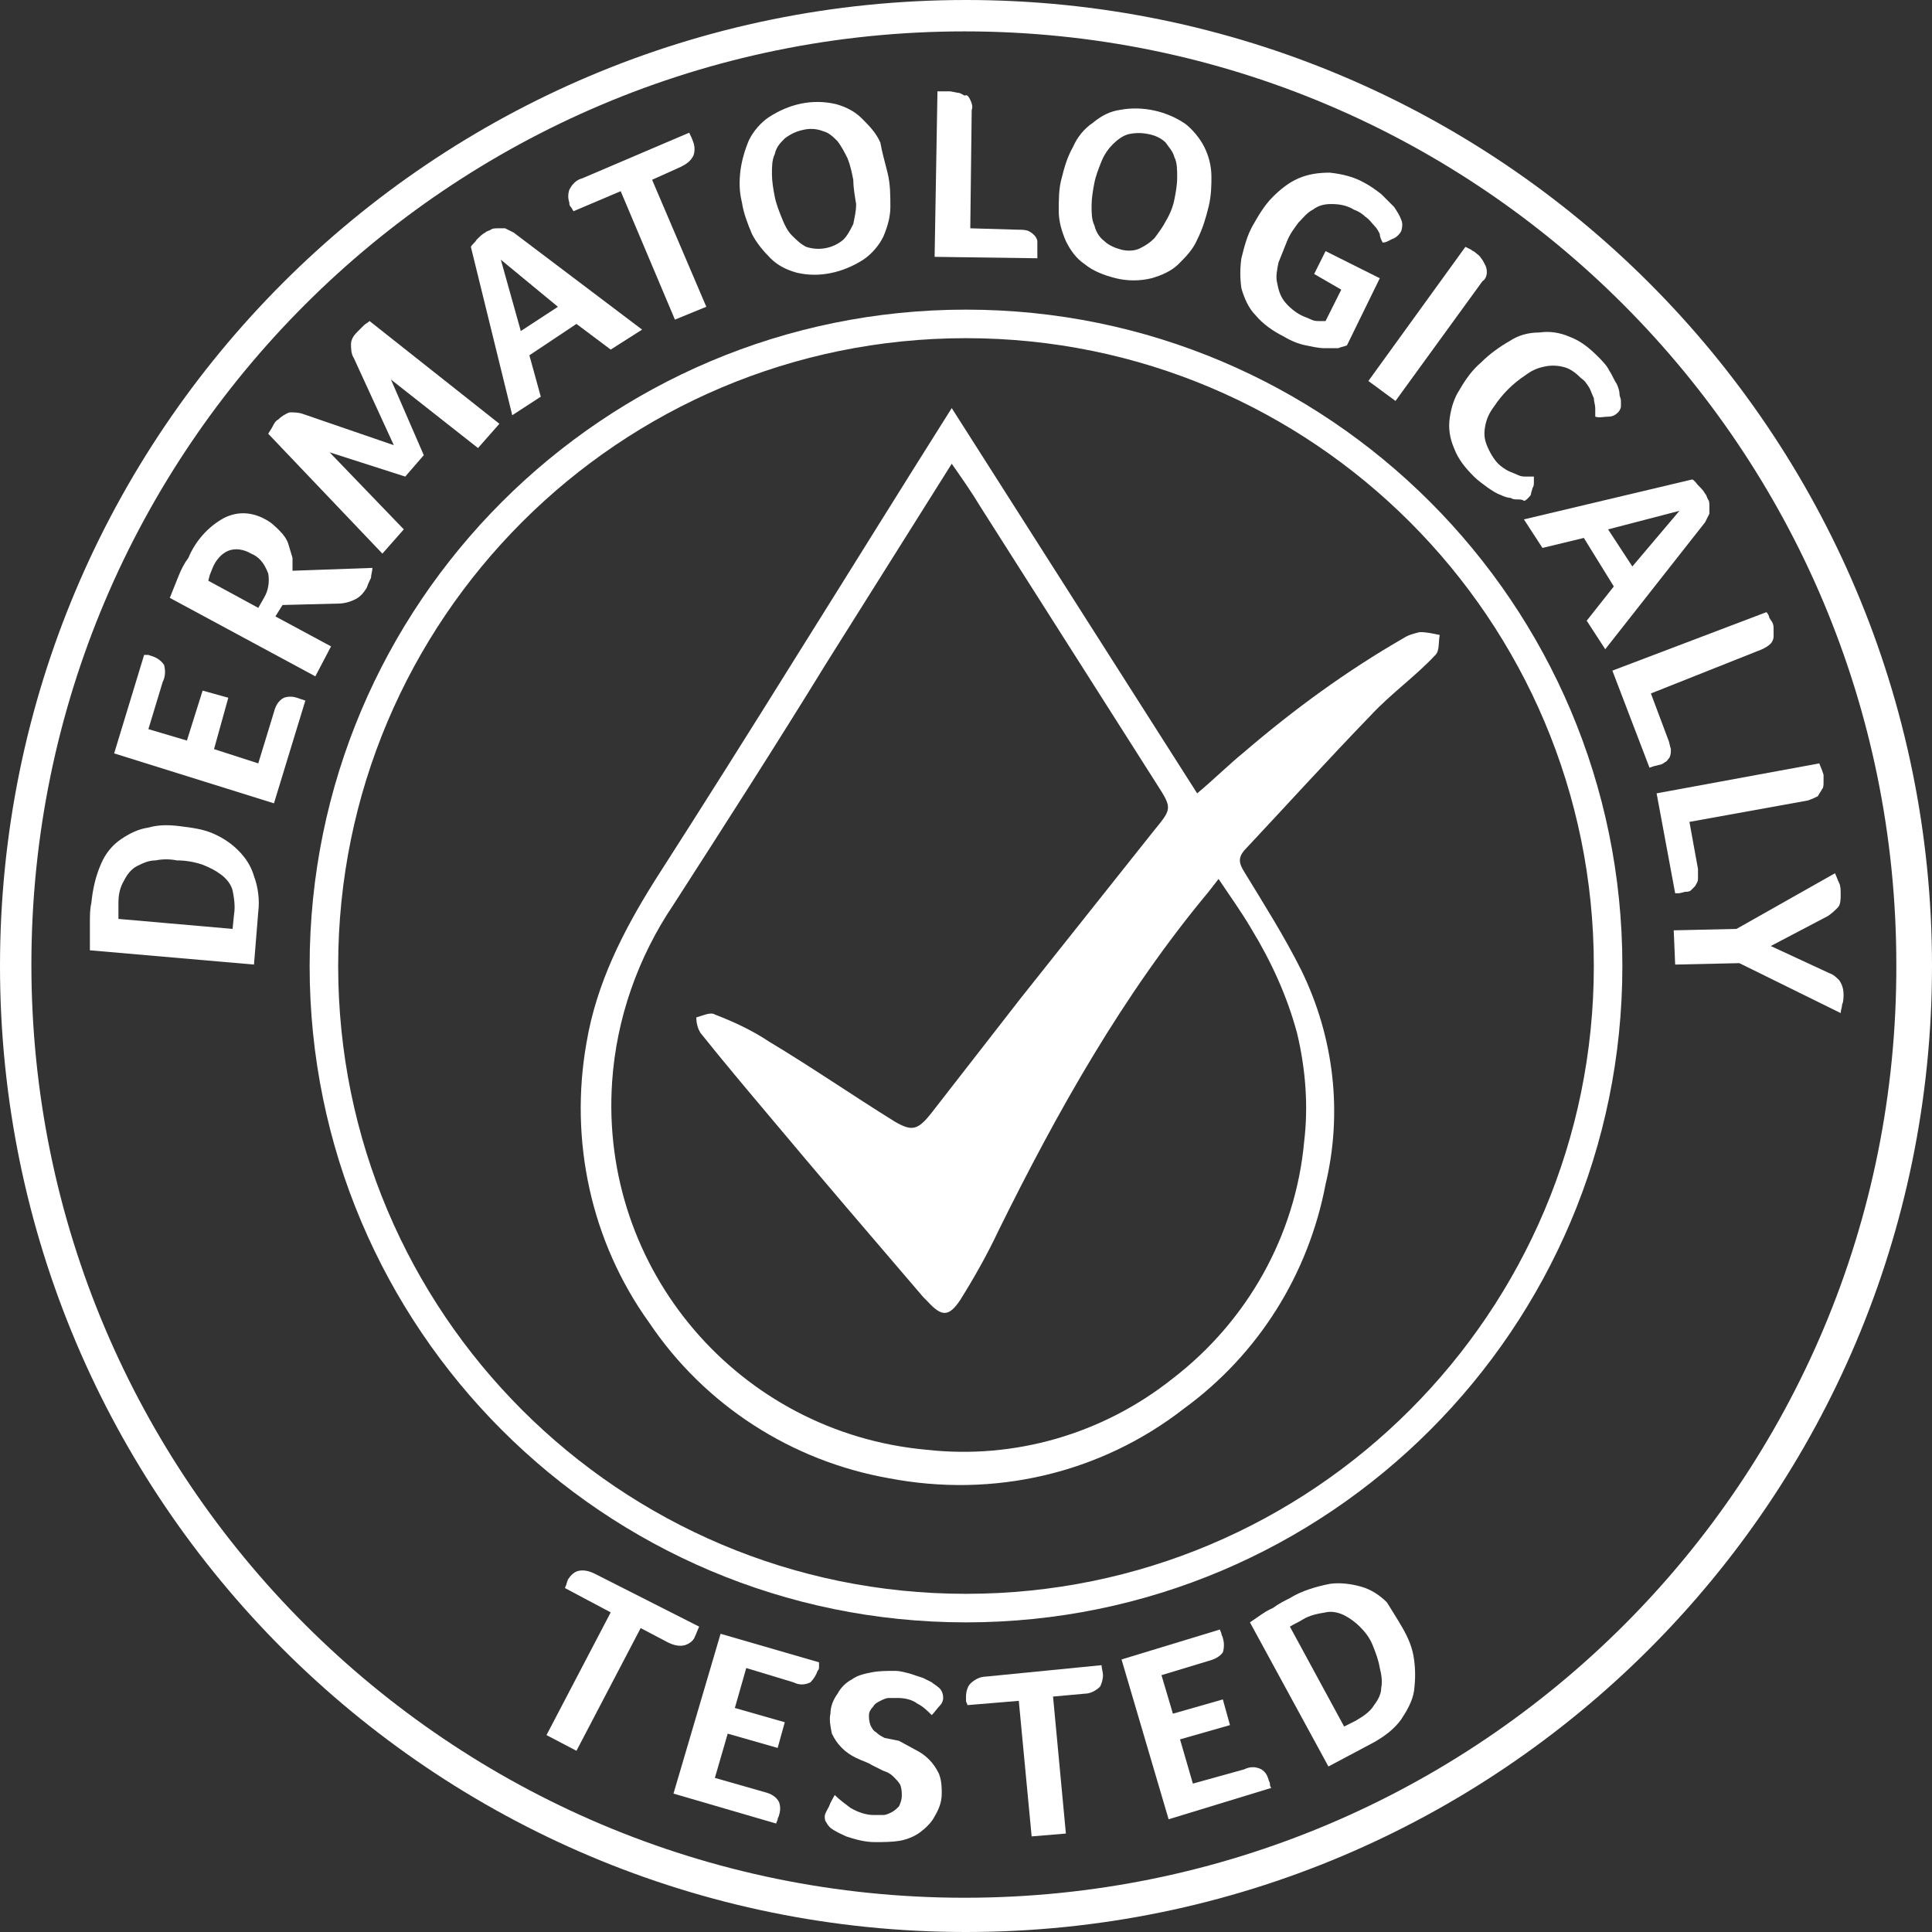
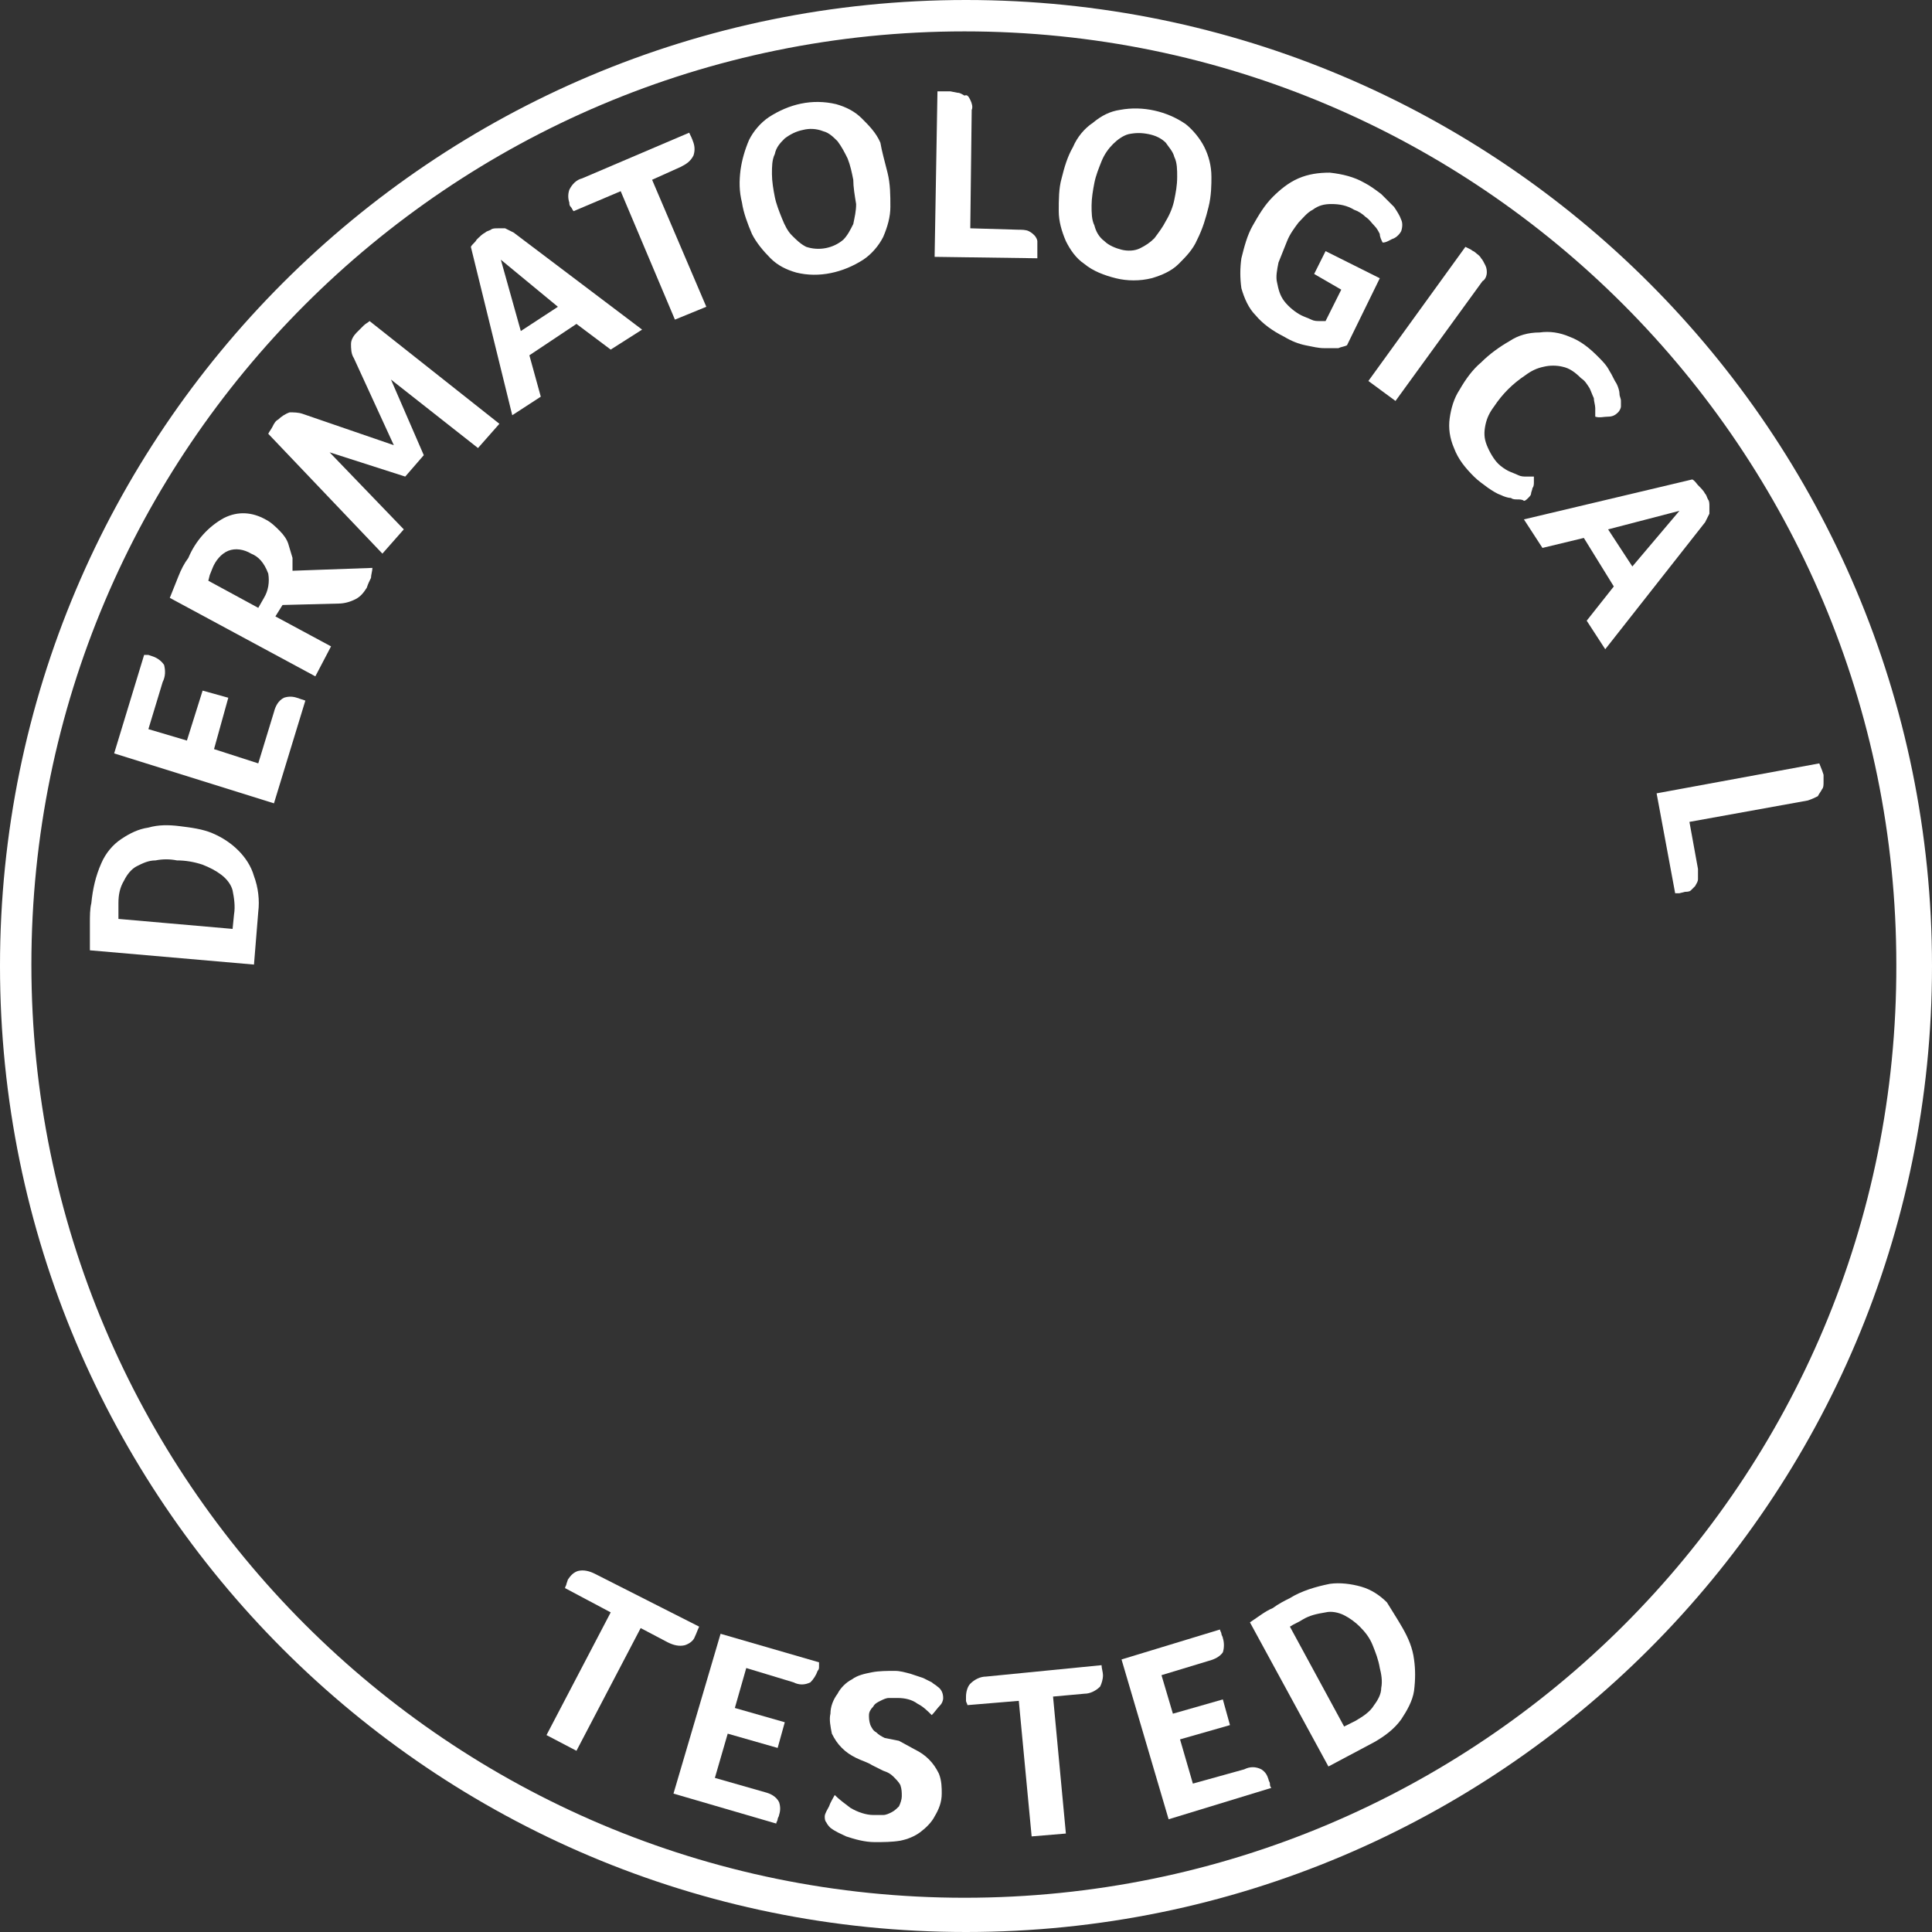
<svg xmlns="http://www.w3.org/2000/svg" version="1.1" id="Livello_1" x="0px" y="0px" viewBox="0 0 135.4 135.4" style="enable-background:new 0 0 135.4 135.4;" xml:space="preserve">
  <rect x="0" y="0" width="135.4" height="135.4" fill="#333333" stroke="none" />
  <style type="text/css"> .st0{fill:#FFFFFF;} </style>
  <g id="Livello_2_1_">
    <g id="Livello_1-2">
      <path class="st0" d="M67.7,0C67.7,0,67.7,0,67.7,0C30.3,0,0,30.3,0,67.7s30.3,67.7,67.7,67.7s67.7-30.3,67.7-67.7c0,0,0,0,0,0 C135.4,30.3,105.1,0,67.7,0z M67.6,133c-36.1,0-65.4-29.3-65.4-65.4c0-36.1,29.3-65.4,65.4-65.4c0,0,0,0,0,0 c36.1,0,65.3,29.3,65.3,65.4C133,103.8,103.7,133,67.6,133z" />
-       <path class="st0" d="M67.7,21.7c-25.4,0-46,20.6-46,46s20.6,46,46,46s46-20.6,46-46S93.1,21.7,67.7,21.7z M67.7,111.7 c-24.3,0-44-19.7-44-44s19.7-44,44-44s44,19.7,44,44S92,111.7,67.7,111.7z" />
      <path class="st0" d="M12.4,60.3c-0.5-0.1-1-0.1-1.5,0c-0.5,0-0.9,0.2-1.3,0.4c-0.4,0.2-0.7,0.6-0.9,1c-0.3,0.5-0.4,1-0.4,1.6 c0,0.3,0,0.7,0,1.1l8,0.7l0.1-1c0.1-0.6,0-1.2-0.1-1.7c-0.1-0.4-0.4-0.8-0.8-1.1c-0.4-0.3-0.8-0.5-1.3-0.7 C13.6,60.4,13,60.3,12.4,60.3z M12.6,57.9c0.8,0.1,1.6,0.2,2.3,0.5c0.7,0.3,1.3,0.7,1.8,1.2c0.5,0.5,0.9,1.1,1.1,1.8 c0.3,0.8,0.4,1.7,0.3,2.5l-0.3,3.7l-11.5-1c0-0.7,0-1.4,0-1.9s0-1,0.1-1.4c0.1-1,0.3-1.9,0.7-2.8c0.3-0.7,0.8-1.3,1.4-1.7 c0.6-0.4,1.2-0.7,1.9-0.8C11.1,57.8,11.8,57.8,12.6,57.9z" />
      <path class="st0" d="M19.2,49.9c0.1-0.4,0.3-0.8,0.7-1c0.3-0.1,0.6-0.1,0.9,0l0.3,0.1l0.3,0.1l-2.2,7.2L8,52.8l2.1-6.9l0.3,0 l0.3,0.1c0.3,0.1,0.6,0.3,0.8,0.6c0.1,0.4,0.1,0.8-0.1,1.2l-1,3.3l2.7,0.8l1.1-3.5l1.8,0.5L15,52.5l3.1,1L19.2,49.9z" />
-       <path class="st0" d="M17.6,38.8c-0.5-0.3-1.1-0.4-1.6-0.2c-0.5,0.2-0.9,0.7-1.1,1.2l-0.2,0.5l-0.1,0.4l3.5,1.9l0.4-0.7 c0.3-0.5,0.4-1.1,0.3-1.7C18.5,39.4,18.1,39,17.6,38.8z M18.6,36.4c0.4,0.2,0.7,0.5,1,0.8c0.3,0.3,0.5,0.6,0.6,0.9 c0.1,0.3,0.2,0.7,0.3,1c0,0.3,0,0.6,0,0.9l5.6-0.2c0,0.2-0.1,0.5-0.1,0.7c-0.1,0.2-0.2,0.4-0.3,0.7c-0.2,0.3-0.4,0.6-0.8,0.8 c-0.4,0.2-0.8,0.3-1.2,0.3l-3.9,0.1l-0.5,0.8l3.9,2.1l-1.1,2.1l-10.2-5.5c0.2-0.5,0.4-1,0.6-1.5s0.4-0.9,0.7-1.3 c0.5-1.2,1.4-2.2,2.5-2.8C16.7,35.8,17.7,35.9,18.6,36.4L18.6,36.4z" />
+       <path class="st0" d="M17.6,38.8c-0.5-0.3-1.1-0.4-1.6-0.2c-0.5,0.2-0.9,0.7-1.1,1.2l-0.2,0.5l-0.1,0.4l3.5,1.9l0.4-0.7 c0.3-0.5,0.4-1.1,0.3-1.7C18.5,39.4,18.1,39,17.6,38.8z M18.6,36.4c0.4,0.2,0.7,0.5,1,0.8c0.3,0.3,0.5,0.6,0.6,0.9 c0.1,0.3,0.2,0.7,0.3,1c0,0.3,0,0.6,0,0.9l5.6-0.2c0,0.2-0.1,0.5-0.1,0.7c-0.1,0.2-0.2,0.4-0.3,0.7c-0.2,0.3-0.4,0.6-0.8,0.8 c-0.4,0.2-0.8,0.3-1.2,0.3l-3.9,0.1l-0.5,0.8l3.9,2.1l-1.1,2.1l-10.2-5.5c0.2-0.5,0.4-1,0.6-1.5s0.4-0.9,0.7-1.3 c0.5-1.2,1.4-2.2,2.5-2.8C16.7,35.8,17.7,35.9,18.6,36.4L18.6,36.4" />
      <path class="st0" d="M19.5,29.4c0.2-0.2,0.5-0.4,0.8-0.5c0.3,0,0.6,0,0.9,0.1l6.4,2.2l-2.8-6.1c-0.2-0.3-0.2-0.7-0.2-1 c0-0.3,0.2-0.6,0.4-0.8c0.2-0.2,0.3-0.3,0.5-0.5c0.1-0.1,0.3-0.2,0.4-0.3l9.1,7.2l-1.5,1.7l-6.1-4.8l2.3,5.3l-1.3,1.5l-5.3-1.7 l5.2,5.4l-1.5,1.7l-8-8.4c0.1-0.2,0.2-0.3,0.3-0.5C19.2,29.7,19.3,29.5,19.5,29.4z" />
      <path class="st0" d="M35.1,18.2l1.4,5l2.6-1.7L35.1,18.2z M42.8,24.5l-2.4-1.8l-3.3,2.2l0.8,2.9l-2,1.3l-2.9-11.8 c0.1-0.2,0.3-0.3,0.4-0.5c0.2-0.2,0.4-0.4,0.6-0.5c0.1-0.1,0.2-0.1,0.4-0.2c0.1-0.1,0.3-0.1,0.5-0.1c0.2,0,0.4,0,0.5,0 c0.2,0.1,0.4,0.2,0.6,0.3l9,6.8L42.8,24.5z" />
      <path class="st0" d="M43.5,13.4l-3.3,1.4l0,0c-0.1-0.1-0.1-0.2-0.2-0.3s-0.1-0.2-0.1-0.3c-0.1-0.3-0.1-0.6,0-0.9 c0.2-0.4,0.5-0.7,0.9-0.8l7.5-3.2c0.1,0.2,0.2,0.4,0.3,0.7c0.1,0.3,0.1,0.6,0,0.9c-0.2,0.4-0.5,0.6-0.9,0.8l-2,0.9l3.8,8.9 l-2.2,0.9L43.5,13.4z" />
      <path class="st0" d="M59.8,12.6c-0.1-0.5-0.2-1-0.4-1.5c-0.2-0.4-0.4-0.8-0.7-1.2c-0.3-0.3-0.6-0.6-1-0.7C57.2,9,56.7,9,56.3,9.1 c-0.5,0.1-0.9,0.3-1.3,0.6c-0.3,0.3-0.6,0.6-0.7,1.1c-0.2,0.4-0.2,0.9-0.2,1.4c0,0.5,0.1,1.1,0.2,1.6c0.1,0.5,0.3,1,0.5,1.5 c0.2,0.5,0.4,0.9,0.7,1.2c0.3,0.3,0.6,0.6,1,0.8c0.9,0.3,1.9,0.1,2.6-0.5c0.3-0.3,0.5-0.7,0.7-1.1c0.1-0.5,0.2-0.9,0.2-1.4 C59.9,13.7,59.8,13.1,59.8,12.6z M62.2,12.1c0.2,0.8,0.2,1.6,0.2,2.4c0,0.7-0.2,1.4-0.5,2.1c-0.3,0.6-0.8,1.2-1.4,1.6 c-1.4,0.9-3.1,1.3-4.7,0.9c-0.7-0.2-1.3-0.5-1.8-1c-0.5-0.5-1-1.1-1.3-1.7c-0.3-0.7-0.6-1.5-0.7-2.2c-0.2-0.8-0.2-1.5-0.1-2.3 c0.1-0.7,0.3-1.4,0.6-2.1c0.3-0.6,0.8-1.2,1.4-1.6c1.4-0.9,3-1.3,4.7-0.9c0.7,0.2,1.3,0.5,1.8,1c0.5,0.5,1,1,1.3,1.7 C61.8,10.6,62,11.3,62.2,12.1z" />
      <path class="st0" d="M68,16l3.4,0.1c0.2,0,0.5,0,0.7,0.1c0.2,0.1,0.3,0.2,0.4,0.3c0.1,0.1,0.2,0.3,0.2,0.4c0,0.1,0,0.3,0,0.5 c0,0.1,0,0.3,0,0.4c0,0.1,0,0.2,0,0.3l-7.2-0.1l0.2-11.6h0.5h0.4l0.5,0.1c0.2,0,0.3,0.1,0.5,0.2C67.8,6.6,67.9,6.8,68,7 c0.1,0.2,0.2,0.5,0.1,0.7L68,16z" />
      <path class="st0" d="M82.3,14c0.1-0.5,0.2-1,0.2-1.6c0-0.5,0-1-0.2-1.4c-0.1-0.4-0.4-0.7-0.6-1c-0.3-0.3-0.7-0.5-1.2-0.6 c-0.5-0.1-0.9-0.1-1.4,0c-0.4,0.1-0.8,0.4-1.1,0.7c-0.3,0.3-0.6,0.7-0.8,1.2c-0.2,0.5-0.4,1-0.5,1.5c-0.1,0.5-0.2,1.1-0.2,1.6 c0,0.5,0,1,0.2,1.4c0.1,0.4,0.3,0.8,0.7,1.1c0.3,0.3,0.8,0.5,1.2,0.6c0.4,0.1,0.9,0.1,1.3-0.1c0.4-0.2,0.7-0.4,1-0.7 c0.3-0.4,0.6-0.8,0.8-1.2C82,15,82.2,14.5,82.3,14z M84.7,14.5c-0.2,0.8-0.4,1.5-0.8,2.3c-0.3,0.7-0.8,1.2-1.3,1.7 c-0.5,0.5-1.2,0.8-1.9,1c-0.8,0.2-1.7,0.2-2.5,0c-0.8-0.2-1.6-0.5-2.2-1c-0.6-0.4-1-1-1.3-1.6c-0.3-0.7-0.5-1.4-0.5-2.1 c0-0.8,0-1.6,0.2-2.3c0.2-0.8,0.4-1.5,0.8-2.2c0.3-0.7,0.8-1.3,1.4-1.7c0.6-0.5,1.2-0.8,1.9-0.9c1.6-0.3,3.3,0.1,4.6,1 c0.5,0.4,1,1,1.3,1.6c0.3,0.6,0.5,1.3,0.5,2.1C84.9,12.9,84.9,13.7,84.7,14.5L84.7,14.5z" />
      <path class="st0" d="M92.1,19.2l0.8-1.6l3.8,1.9l-2.3,4.7c-0.2,0.1-0.4,0.1-0.6,0.2c-0.3,0-0.7,0-1,0c-0.4,0-0.8-0.1-1.3-0.2 c-0.5-0.1-1-0.3-1.5-0.6c-0.8-0.4-1.5-0.9-2-1.5c-0.5-0.5-0.8-1.2-1-1.9c-0.1-0.7-0.1-1.4,0-2.1c0.2-0.8,0.4-1.6,0.8-2.3 c0.4-0.7,0.8-1.4,1.4-2c0.5-0.5,1.1-1,1.8-1.3c0.7-0.3,1.4-0.4,2.2-0.4c0.9,0.1,1.7,0.3,2.4,0.7c0.4,0.2,0.8,0.5,1.2,0.8 c0.3,0.3,0.6,0.6,0.9,0.9c0.2,0.3,0.4,0.6,0.5,0.9c0.1,0.2,0.1,0.5,0,0.8c-0.1,0.2-0.3,0.4-0.5,0.5c-0.3,0.1-0.5,0.3-0.8,0.3 c-0.1-0.2-0.2-0.4-0.2-0.6c-0.1-0.2-0.2-0.4-0.4-0.6c-0.2-0.2-0.3-0.4-0.6-0.6c-0.2-0.2-0.5-0.4-0.8-0.5c-0.5-0.3-1-0.4-1.6-0.4 c-0.5,0-0.9,0.1-1.3,0.4c-0.4,0.2-0.7,0.6-1,0.9c-0.3,0.4-0.6,0.8-0.8,1.3c-0.2,0.5-0.4,1-0.6,1.5c-0.1,0.5-0.2,1-0.1,1.4 c0.1,0.5,0.2,0.9,0.5,1.3c0.3,0.4,0.8,0.8,1.2,1c0.2,0.1,0.5,0.2,0.7,0.3c0.2,0.1,0.4,0.1,0.5,0.1c0.2,0,0.3,0,0.5,0l1.1-2.2 L92.1,19.2z" />
      <path class="st0" d="M102.7,17.3l0.4,0.2c0.1,0.1,0.2,0.1,0.3,0.2c0.1,0.1,0.3,0.2,0.4,0.4c0.1,0.1,0.2,0.3,0.3,0.5 c0.1,0.2,0.1,0.4,0.1,0.5c0,0.2-0.1,0.5-0.3,0.6l-6.1,8.4l-1.9-1.4L102.7,17.3z" />
      <path class="st0" d="M106.3,35c-0.1,0-0.3,0-0.4-0.1c-0.2,0-0.5-0.1-0.7-0.2c-0.3-0.1-0.6-0.3-0.9-0.5c-0.4-0.3-0.7-0.5-1-0.8 c-0.6-0.6-1.1-1.2-1.4-2c-0.3-0.7-0.4-1.4-0.3-2.1c0.1-0.7,0.3-1.4,0.7-2c0.4-0.7,0.9-1.4,1.5-1.9c0.6-0.6,1.3-1.1,2-1.5 c0.6-0.4,1.3-0.6,2.1-0.6c0.7-0.1,1.4,0,2.1,0.3c0.8,0.3,1.4,0.8,2,1.4c0.3,0.3,0.6,0.6,0.8,1c0.2,0.3,0.3,0.6,0.5,0.9 c0.1,0.2,0.2,0.5,0.2,0.7c0,0.2,0.1,0.3,0.1,0.5c0,0.1,0,0.3,0,0.4c0,0.1-0.1,0.3-0.2,0.4c-0.2,0.2-0.4,0.3-0.7,0.3 c-0.3,0-0.6,0.1-0.9,0c0-0.2,0-0.4,0-0.6c0-0.2-0.1-0.5-0.1-0.7c-0.1-0.2-0.2-0.5-0.3-0.7c-0.2-0.3-0.3-0.5-0.6-0.7 c-0.4-0.4-0.8-0.7-1.3-0.8c-0.4-0.1-0.9-0.1-1.3,0c-0.5,0.1-0.9,0.3-1.3,0.6c-0.9,0.6-1.6,1.3-2.2,2.2c-0.3,0.4-0.5,0.8-0.6,1.3 c-0.1,0.5-0.1,0.9,0.1,1.4c0.2,0.5,0.5,1,0.8,1.3c0.2,0.2,0.5,0.4,0.7,0.5c0.2,0.1,0.5,0.2,0.7,0.3c0.2,0.1,0.4,0.1,0.6,0.1 c0.2,0,0.4,0,0.5,0c0,0.1,0,0.2,0,0.4c0,0.1,0,0.3-0.1,0.4c0,0.1-0.1,0.3-0.1,0.4c0,0.1-0.1,0.2-0.2,0.3c-0.1,0.1-0.2,0.2-0.3,0.2 C106.7,35,106.5,35,106.3,35z" />
      <path class="st0" d="M117.7,35.8l-5,1.3l1.7,2.6L117.7,35.8z M111.2,43.5l1.9-2.4l-2.1-3.4l-2.9,0.7l-1.3-2l11.8-2.8 c0.2,0.1,0.3,0.3,0.4,0.4c0.2,0.2,0.4,0.4,0.5,0.6c0.1,0.1,0.1,0.2,0.2,0.4c0.1,0.1,0.1,0.3,0.1,0.5c0,0.2,0,0.4,0,0.5 c-0.1,0.2-0.2,0.4-0.3,0.6l-7,8.9L111.2,43.5z" />
-       <path class="st0" d="M115.7,48.6l1.2,3.2c0.1,0.2,0.1,0.4,0.2,0.7c0,0.2,0,0.4-0.1,0.6c-0.1,0.1-0.2,0.3-0.3,0.3 c-0.1,0.1-0.3,0.2-0.4,0.2l-0.4,0.1l-0.3,0.1l-2.6-6.8l10.8-4.1c0.1,0.1,0.2,0.3,0.2,0.4l0.2,0.3c0.1,0.2,0.1,0.3,0.1,0.5 c0,0.2,0,0.4,0,0.5c0,0.2-0.1,0.4-0.2,0.5c-0.2,0.2-0.4,0.3-0.6,0.4L115.7,48.6z" />
      <path class="st0" d="M118.4,57.6l0.6,3.3c0,0.2,0,0.5,0,0.7c0,0.2-0.1,0.3-0.2,0.5c-0.1,0.1-0.2,0.2-0.3,0.3 c-0.1,0.1-0.3,0.1-0.4,0.1l-0.4,0.1c-0.1,0-0.2,0-0.3,0l-1.3-7l11.4-2.1l0.2,0.5l0.1,0.3c0,0.2,0,0.4,0,0.5c0,0.2,0,0.4-0.1,0.5 c-0.1,0.2-0.2,0.3-0.3,0.5c-0.2,0.1-0.4,0.2-0.7,0.3L118.4,57.6z" />
-       <path class="st0" d="M121.9,67.5l-4.5,0.1l-0.1-2.4l4.4-0.1l6.9-3.9c0.1,0.2,0.2,0.5,0.3,0.7c0.1,0.2,0.1,0.5,0.1,0.8 c0,0.3,0,0.7-0.2,0.9c-0.2,0.2-0.4,0.4-0.7,0.6l-4,2.1l4.1,1.9c0.3,0.1,0.5,0.3,0.7,0.5c0.2,0.3,0.3,0.6,0.3,1 c0,0.2,0,0.5-0.1,0.7c0,0.2-0.1,0.4-0.1,0.6L121.9,67.5z" />
      <path class="st0" d="M42.8,113l-3.2-1.7l0,0c0-0.1,0.1-0.2,0.1-0.3l0.1-0.3c0.2-0.3,0.4-0.5,0.7-0.6c0.4-0.1,0.8,0,1.2,0.2L49,114 c-0.1,0.2-0.2,0.5-0.3,0.7c-0.1,0.3-0.4,0.5-0.7,0.6c-0.4,0.1-0.8,0-1.2-0.2l-1.9-1l-4.5,8.6l-2.1-1.1L42.8,113z" />
      <path class="st0" d="M53.6,125.6c0.4,0.1,0.8,0.3,1,0.7c0.1,0.3,0.1,0.6,0,0.9c0,0.1-0.1,0.2-0.1,0.3c0,0.1-0.1,0.2-0.1,0.3 l-7.2-2.1l3.3-11.2l6.9,2c0,0.1,0,0.2,0,0.3s0,0.2-0.1,0.3c-0.1,0.3-0.3,0.6-0.5,0.8c-0.4,0.2-0.8,0.2-1.2,0l-3.3-1l-0.8,2.8 l3.5,1l-0.5,1.8l-3.5-1l-0.9,3.1L53.6,125.6z" />
      <path class="st0" d="M58.5,125.8c0.3,0.3,0.7,0.6,1.1,0.9c0.5,0.3,1.1,0.5,1.6,0.5c0.2,0,0.5,0,0.7,0c0.2,0,0.4-0.1,0.6-0.2 c0.2-0.1,0.4-0.3,0.5-0.4c0.1-0.2,0.2-0.5,0.2-0.7c0-0.3,0-0.5-0.1-0.8c-0.1-0.2-0.3-0.4-0.5-0.6c-0.2-0.2-0.4-0.3-0.7-0.4 l-0.8-0.4c-0.3-0.2-0.7-0.3-1.1-0.5c-0.4-0.2-0.7-0.4-1-0.7c-0.3-0.3-0.5-0.6-0.7-1c-0.1-0.5-0.2-1-0.1-1.4c0-0.5,0.2-1,0.5-1.4 c0.2-0.4,0.6-0.8,1-1c0.4-0.3,0.9-0.4,1.4-0.5c0.5-0.1,1.1-0.1,1.6-0.1c0.4,0,0.7,0.1,1.1,0.2c0.3,0.1,0.6,0.2,0.9,0.3 c0.2,0.1,0.4,0.2,0.6,0.3c0.1,0.1,0.3,0.2,0.4,0.3c0.3,0.2,0.4,0.5,0.4,0.8c0,0.2-0.1,0.4-0.2,0.5c-0.2,0.2-0.4,0.5-0.6,0.7 c-0.3-0.3-0.6-0.6-1-0.8c-0.4-0.3-0.9-0.4-1.4-0.4c-0.2,0-0.4,0-0.6,0c-0.2,0-0.4,0.1-0.6,0.2c-0.2,0.1-0.4,0.2-0.5,0.4 c-0.2,0.2-0.3,0.4-0.3,0.6c0,0.2,0,0.4,0.1,0.7c0.1,0.2,0.2,0.4,0.4,0.5c0.2,0.2,0.4,0.3,0.6,0.4L63,122l1.1,0.6 c0.4,0.2,0.7,0.4,1,0.7c0.3,0.3,0.5,0.6,0.7,1c0.2,0.5,0.2,1,0.2,1.4c0,0.6-0.2,1.1-0.5,1.6c-0.2,0.4-0.6,0.8-1,1.1 c-0.4,0.3-0.9,0.5-1.4,0.6c-0.6,0.1-1.2,0.1-1.8,0.1c-0.7,0-1.4-0.2-2-0.4c-0.4-0.2-0.7-0.3-1.1-0.6c-0.1-0.1-0.2-0.2-0.3-0.4 c-0.1-0.1-0.1-0.3-0.1-0.4c0-0.2,0.2-0.5,0.3-0.7C58.2,126.3,58.4,126,58.5,125.8z" />
      <path class="st0" d="M71.4,119.2l-3.6,0.3l0,0c0-0.1-0.1-0.2-0.1-0.3c0-0.1,0-0.2,0-0.3c0-0.3,0.1-0.7,0.3-0.9 c0.3-0.3,0.7-0.5,1.1-0.5l8.1-0.8c0,0.2,0.1,0.5,0.1,0.7c0,0.3-0.1,0.6-0.2,0.8c-0.3,0.3-0.7,0.5-1.1,0.5l-2.2,0.2l0.9,9.6 l-2.4,0.2L71.4,119.2z" />
      <path class="st0" d="M87.2,124c0.4-0.2,0.8-0.2,1.2,0c0.3,0.2,0.4,0.4,0.5,0.7c0,0.1,0.1,0.2,0.1,0.3s0,0.2,0.1,0.3l-7.2,2.2 l-3.3-11.2l6.9-2.1c0,0.1,0.1,0.2,0.1,0.3c0,0.1,0.1,0.2,0.1,0.3c0.1,0.3,0.1,0.7,0,1c-0.2,0.3-0.6,0.5-1,0.6l-3.3,1l0.8,2.7 l3.5-1l0.5,1.8l-3.5,1l0.9,3.1L87.2,124z" />
      <path class="st0" d="M96.2,115.3c-0.2-0.5-0.5-0.9-0.9-1.3c-0.3-0.3-0.7-0.6-1.1-0.8c-0.4-0.2-0.9-0.3-1.3-0.2 c-0.6,0.1-1.1,0.2-1.6,0.5c-0.3,0.2-0.6,0.3-0.9,0.5l3.8,7l0.8-0.4c0.5-0.3,1-0.6,1.3-1.1c0.3-0.4,0.5-0.8,0.5-1.2 c0.1-0.5,0-1-0.1-1.4C96.6,116.3,96.4,115.8,96.2,115.3z M98.3,114.1c0.4,0.7,0.7,1.4,0.8,2.2c0.1,0.7,0.1,1.4,0,2.2 c-0.1,0.7-0.5,1.4-0.9,2c-0.5,0.7-1.2,1.2-1.9,1.6l-3.2,1.7l-5.5-10.1c0.6-0.4,1.1-0.8,1.6-1c0.4-0.3,0.8-0.5,1.2-0.7 c0.8-0.5,1.8-0.8,2.8-1c0.7-0.1,1.5,0,2.2,0.2c0.7,0.2,1.3,0.6,1.8,1.1C97.5,112.8,97.9,113.4,98.3,114.1z" />
-       <path class="st0" d="M66.7,32.5l-8.8,14c-3.5,5.7-7.1,11.3-10.7,16.9c-2.5,3.7-4,8-4.3,12.4c-0.9,13.2,8.9,24.6,22,25.8 c6.2,0.7,12.4-1.1,17.3-5c5.2-4,8.6-10,9.2-16.6c0.3-2.5,0.1-5.1-0.5-7.6c-0.7-2.6-1.8-5-3.2-7.3c-0.7-1.2-1.5-2.3-2.3-3.5 l-0.7,0.9c-6,7.2-10.6,15.4-14.7,23.7c-0.8,1.7-1.7,3.3-2.7,4.9c-0.8,1.2-1.3,1.2-2.3,0.1c-0.1-0.1-0.2-0.2-0.3-0.3 c-3.6-4.2-7.2-8.4-10.8-12.7c-1.6-1.9-3.2-3.8-4.8-5.8c-0.2-0.3-0.3-0.7-0.3-1.1c0.4-0.1,1-0.4,1.3-0.2c1.3,0.5,2.6,1.1,3.8,1.9 c3,1.8,5.9,3.8,8.8,5.6c1.2,0.7,1.6,0.6,2.5-0.5c2.1-2.7,4.2-5.4,6.3-8.1c3.1-3.9,6.2-7.8,9.3-11.7c1.3-1.6,1.4-1.6,0.3-3.3 L68.7,35.5C68.1,34.5,67.4,33.5,66.7,32.5z M66.7,28.6l17.2,27c1.2-1,2.2-2,3.3-2.9c3.5-3,7.2-5.7,11.2-8c0.3-0.2,0.7-0.3,1.1-0.4 c0.5,0,0.9,0.1,1.4,0.2c-0.1,0.5,0,1.1-0.3,1.4c-1.4,1.5-3.1,2.7-4.5,4.2c-3,3.1-5.9,6.3-8.9,9.5c-0.5,0.6-0.3,1,0,1.5 c1.4,2.3,2.8,4.5,4,6.9c2.3,4.7,2.9,10,1.7,15c-1.2,6.3-4.7,11.9-9.9,15.7c-5.9,4.6-13.4,6.3-20.7,4.9 c-6.8-1.2-12.9-5.1-16.8-10.9c-4.1-5.7-5.6-12.8-4.4-19.6c0.7-4.2,2.6-7.9,4.8-11.4c3.4-5.3,6.8-10.7,10.1-16 C59.7,39.8,63.1,34.3,66.7,28.6z" />
    </g>
  </g>
</svg>